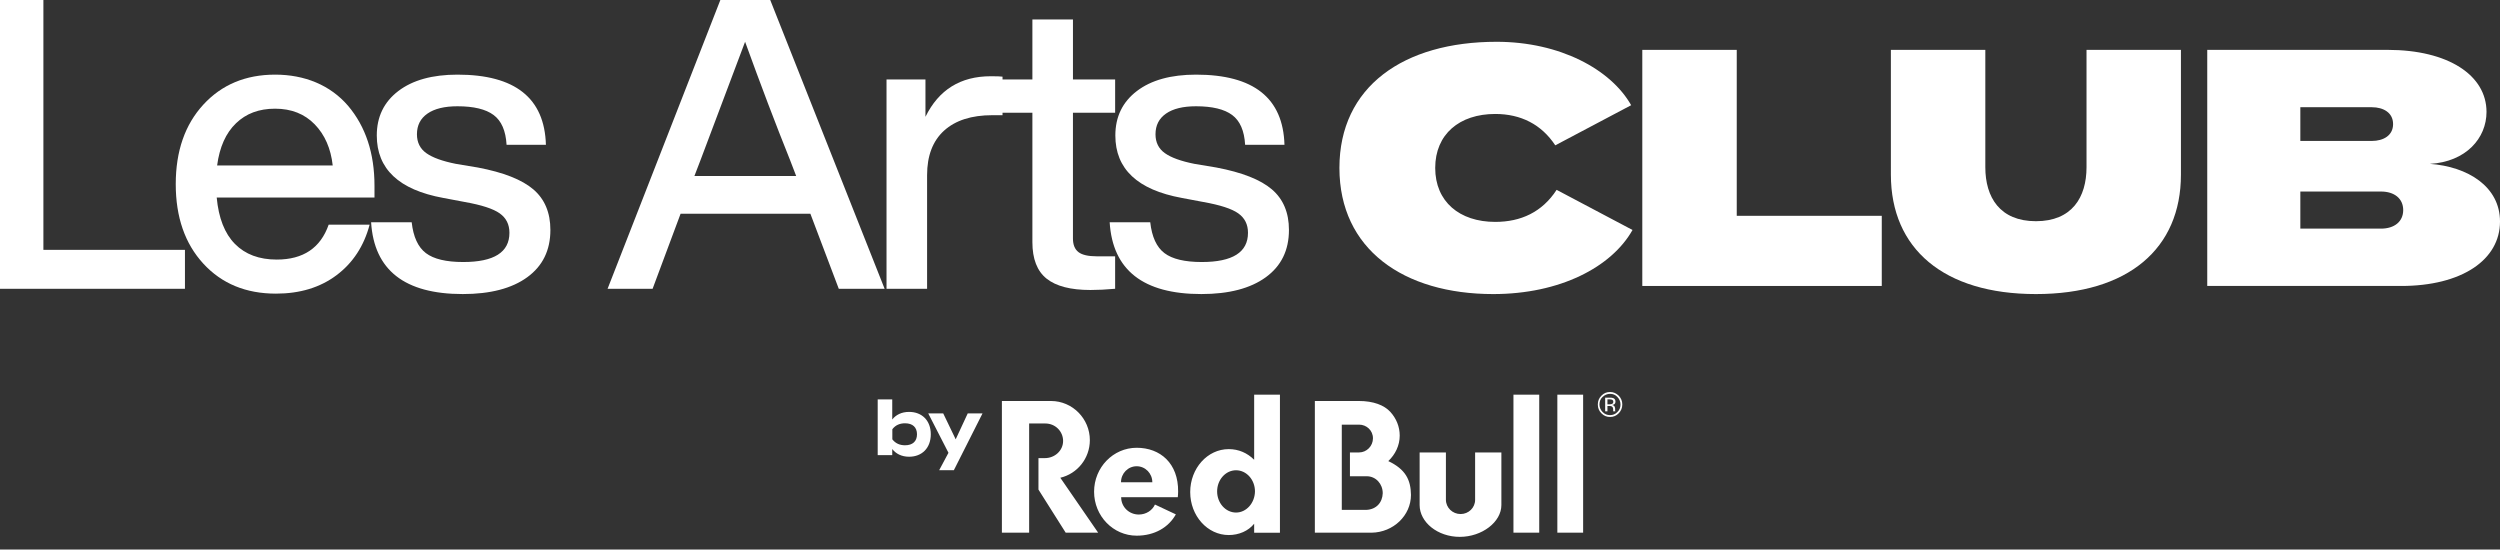
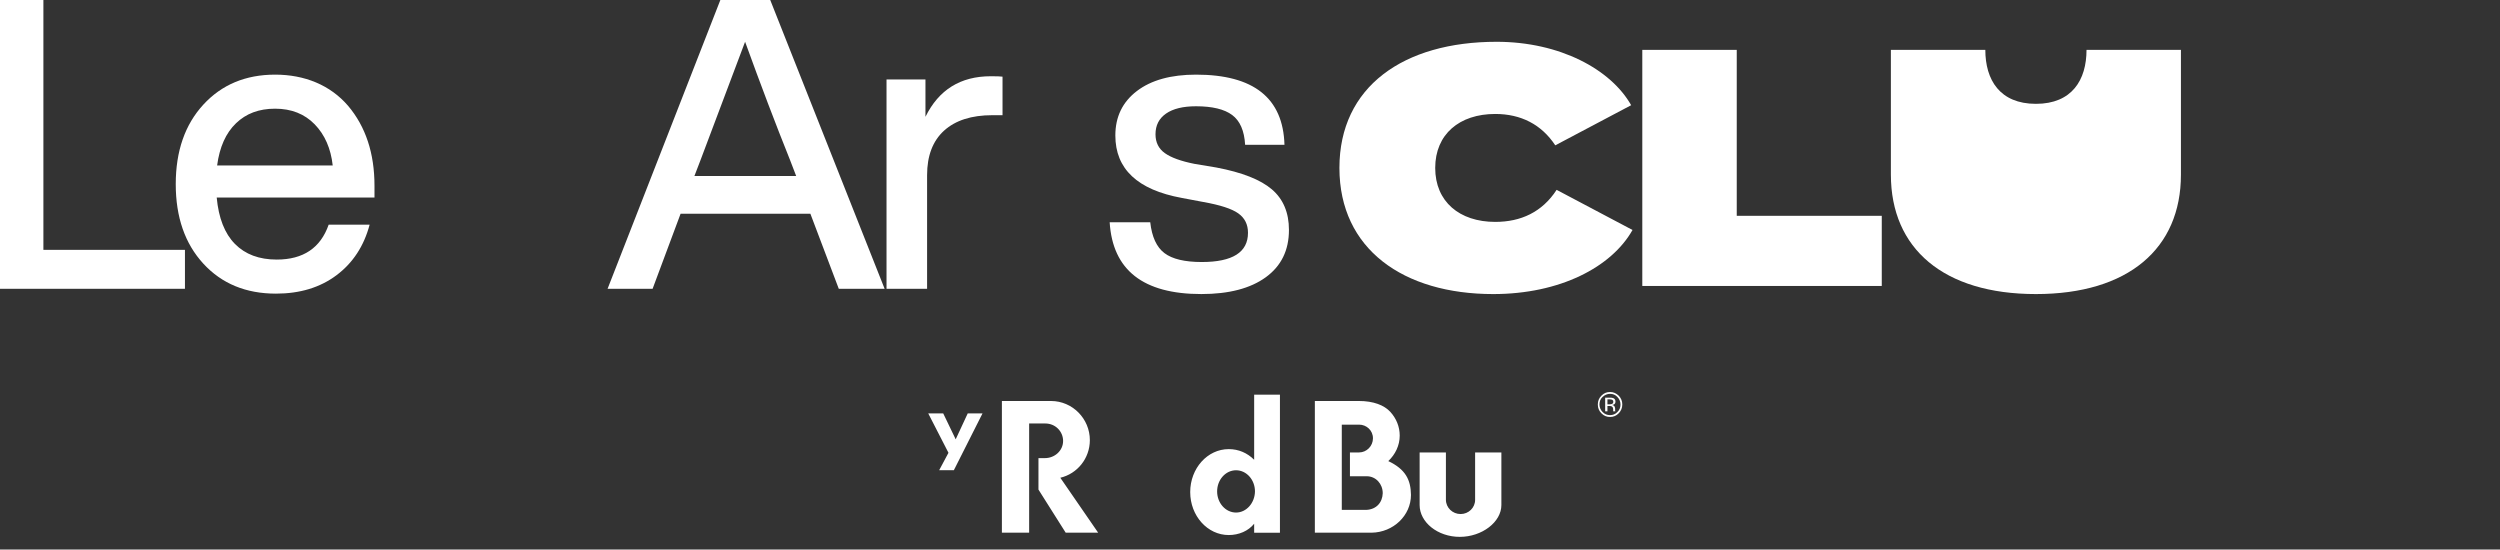
<svg xmlns="http://www.w3.org/2000/svg" id="c" viewBox="0 0 1891.92 415.86">
  <rect x="0" y="0" width="1891.92" height="415.86" fill="#333333" stroke="none" />
  <defs>
    <style>.d{fill:#fff;}</style>
  </defs>
  <path class="d" d="M1178.01,143.67l57.43,30.37c-15.82,28.08-54.88,48.5-105.42,48.5-67.89,0-116.39-33.95-116.39-95.46s48.5-95.46,118.94-95.46c47.99,0,86.53,20.93,101.84,47.99l-57.43,30.37c-10.46-15.83-26.03-23.74-45.43-23.74-27.05,0-45.43,15.31-45.43,40.84s18.38,40.84,45.43,40.84c19.4,0,35.48-7.4,46.45-24.25Z" />
  <path class="d" d="M1424.06,163.32v53.09h-181.22V37.74h71.47v125.58h109.75Z" />
-   <path class="d" d="M1650.46,37.74v94.44c0,55.9-39.82,90.36-109.75,90.36s-109.75-34.46-109.75-90.36V37.74h71.47v88.82c0,22.72,10.98,40.84,38.29,40.84s38.29-18.12,38.29-40.84V37.74h71.47Z" />
-   <path class="d" d="M1891.92,167.66c0,29.1-29.1,48.75-74.79,48.75h-146.76V37.74h136.56c45.69,0,74.78,19.14,74.78,46.96,0,19.91-15.57,37.78-42.88,39.31,28.59,2.04,53.09,17.1,53.09,43.65ZM1740.82,106.66h54.11c8.68,0,16.08-4.08,16.08-12.76s-7.4-12.76-16.08-12.76h-54.11v25.52ZM1818.67,158.98c0-8.68-6.64-14.04-16.85-14.04h-61v28.08h61c10.21,0,16.85-5.36,16.85-14.04Z" />
+   <path class="d" d="M1650.46,37.74v94.44c0,55.9-39.82,90.36-109.75,90.36s-109.75-34.46-109.75-90.36V37.74h71.47c0,22.72,10.98,40.84,38.29,40.84s38.29-18.12,38.29-40.84V37.74h71.47Z" />
  <path class="d" d="M32.84,189.08h107.12v29.47H0V0h32.84v189.08Z" />
  <path class="d" d="M283.4,149.48h-119.4c1.43,15.55,6.04,27.27,13.81,35.14,7.78,7.88,18.31,11.82,31.62,11.82,20.05,0,33.15-8.8,39.29-26.4h31c-4.3,16.17-12.64,28.9-25.02,38.21-12.38,9.31-27.68,13.97-45.89,13.97-22.71,0-41.03-7.57-54.94-22.71s-20.87-35.2-20.87-60.16,6.96-45.02,20.87-60.16,32.03-22.71,54.33-22.71,41.74,7.88,55.25,23.63c13.3,15.76,19.95,35.91,19.95,60.47v8.9ZM178.58,93.31c-7.67,7.37-12.43,18.01-14.27,31.92h87.48c-1.43-12.89-5.99-23.28-13.66-31.16-7.67-7.88-17.65-11.82-29.93-11.82s-21.95,3.68-29.62,11.05Z" />
-   <path class="d" d="M280.86,168.21h30.69c1.23,11.05,4.81,18.83,10.74,23.33,5.93,4.5,15.35,6.75,28.24,6.75,23.33,0,34.99-7.37,34.99-22.1,0-6.34-2.46-11.25-7.37-14.73s-13.71-6.34-26.4-8.59l-16.27-3.07c-33.56-6.14-50.34-21.9-50.34-47.27,0-14.12,5.42-25.32,16.27-33.61,10.85-8.29,25.78-12.43,44.81-12.43,43.59,0,65.89,17.7,66.91,53.1h-29.77c-.61-10.64-3.89-18.16-9.82-22.56s-15.04-6.6-27.32-6.6c-9.82,0-17.39,1.84-22.71,5.53s-7.98,8.9-7.98,15.65c0,6.14,2.35,10.9,7.06,14.27,4.71,3.38,12.18,6.09,22.41,8.13l16.58,2.76c19.44,3.68,33.46,9.21,42.05,16.57,8.59,7.37,12.89,17.6,12.89,30.7,0,15.35-5.83,27.27-17.5,35.76s-27.93,12.74-48.8,12.74c-44,0-67.12-18.11-69.37-54.33Z" />
  <path class="d" d="M634.76,218.54l-21.49-56.79h-98.22l-21.18,56.79h-34.07L545.14,0h37.75l86.56,218.54h-34.68ZM525.49,133.21h77.04l-4.6-11.97c-10.85-27.01-22.2-56.89-34.07-89.63-14.12,37.65-25.37,67.53-33.76,89.63l-4.6,11.97Z" />
  <path class="d" d="M758.68,58.01v29.16h-7.67c-15.76,0-27.93,3.89-36.53,11.66-8.59,7.78-12.89,19.03-12.89,33.76v85.95h-30.7V60.16h29.47v28.24c10.03-20.46,26.5-30.7,49.42-30.7,4.5,0,7.47.1,8.9.31Z" />
-   <path class="d" d="M843.89,85.33h-31.92v95.15c0,4.71,1.38,8.13,4.14,10.28s7.42,3.22,13.97,3.22h13.81v24.56c-6.75.61-12.99.92-18.72.92-14.94,0-25.99-2.87-33.15-8.59s-10.74-14.94-10.74-27.62v-97.92h-25.48v-25.17h25.48V14.73h30.7v45.43h31.92v25.17Z" />
  <path class="d" d="M839.78,168.21h30.69c1.23,11.05,4.81,18.83,10.74,23.33,5.93,4.5,15.35,6.75,28.24,6.75,23.33,0,34.99-7.37,34.99-22.1,0-6.34-2.46-11.25-7.37-14.73s-13.71-6.34-26.4-8.59l-16.27-3.07c-33.56-6.14-50.34-21.9-50.34-47.27,0-14.12,5.42-25.32,16.27-33.61,10.84-8.29,25.78-12.43,44.81-12.43,43.59,0,65.89,17.7,66.91,53.1h-29.77c-.61-10.64-3.89-18.16-9.82-22.56s-15.04-6.6-27.32-6.6c-9.82,0-17.39,1.84-22.71,5.53s-7.98,8.9-7.98,15.65c0,6.14,2.35,10.9,7.06,14.27,4.71,3.38,12.18,6.09,22.41,8.13l16.58,2.76c19.44,3.68,33.46,9.21,42.05,16.57,8.59,7.37,12.89,17.6,12.89,30.7,0,15.35-5.83,27.27-17.5,35.76s-27.93,12.74-48.8,12.74c-44,0-67.12-18.11-69.37-54.33Z" />
-   <path class="d" d="M704.39,328.65c0,10.43-6.7,16.99-16.43,16.99-5.64,0-10-2.28-12.74-5.82v4.62h-11.01v-42.19h11.01v15.22c2.74-3.53,7.09-5.76,12.74-5.76,9.72,0,16.43,6.5,16.43,16.93ZM693.95,328.65c0-5.25-3.24-8.32-9.05-8.32-3.74,0-7.15,1.25-9.61,4.5v7.64c2.46,3.25,5.87,4.5,9.61,4.5,5.81,0,9.05-3.02,9.05-8.32Z" />
  <path class="d" d="M743.53,312.86l-21.68,42.98h-11.12l7.04-13.17-15.31-29.82h11.34l9.44,19.61,9.11-19.61h11.17Z" />
  <path class="d" d="M1094.21,342.39h-19.88v39.82c0,12.98,13.58,24.07,30.38,24.07s31.49-11.21,31.49-24.07v-39.82h-19.88v35.91c0,5.92-4.94,10.71-10.99,10.71s-11.11-4.79-11.11-10.84v-35.78ZM778.82,320.47v82.66h-20.62v-99.67h37.17c16.18,0,29.39,13.36,29.39,29.61,0,13.86-9.51,25.45-22.35,28.48l28.65,41.58h-24.57l-20.62-32.63v-23.81h4.82c7.66,0,13.83-5.8,13.83-12.98s-5.8-13.23-13.46-13.23h-12.23ZM968.62,403.12v-104.45h-19.51v49.27c-5.19-5.17-11.73-8.06-19.26-8.06-16.05,0-29.14,14.49-29.14,32.51s13.09,32.51,29.14,32.51c7.66,0,14.82-3.02,19.26-8.57v6.8h19.51ZM935.4,387.88c-7.9,0-14.32-7.18-14.32-16s6.42-16,14.32-16,14.32,7.18,14.32,16c-.12,8.82-6.54,16-14.32,16M1050.62,348.94c5.31-5.04,8.64-11.84,8.64-19.28,0-6.8-2.59-12.98-7.04-17.89-4.69-5.17-12.84-8.32-23.96-8.32h-33.22v99.67h42.97c16.42-.25,29.76-12.98,29.76-28.6-.12-11.34-4.08-19.4-17.16-25.58M1034.07,385.86h-18.65v-64.51h13.09c5.68,0,10.5,4.41,10.5,10.33s-4.82,10.71-10.5,10.71h-6.92v18.02h12.72c6.92,0,12.1,5.8,12.1,12.85-.25,7.06-4.82,12.22-12.35,12.6" />
-   <path class="d" d="M848.34,364.94c0-6.68,5.31-12.1,11.85-12.1s11.85,5.42,11.85,12.1h-23.71ZM891.32,376.28c.12-1.39.25-2.77.25-4.16.25-21.55-13.58-33.26-31.37-33.26s-32.23,14.87-32.23,33.26,14.45,33.26,32.23,33.26c13.58,0,24.2-6.3,29.64-16.13l-15.81-7.43c-1.98,4.41-6.67,7.56-12.23,7.56-7.29,0-13.34-5.67-13.34-13.1h42.85ZM1145.33,298.67h19.51v104.45h-19.51v-104.45ZM1178.55,298.67h19.51v104.45h-19.51v-104.45Z" />
  <path class="d" d="M1218.44,298.04c2.22,0,4.08.76,5.56,2.39,1.48,1.51,2.35,3.53,2.35,5.67,0,2.27-.74,4.16-2.35,5.67-1.48,1.64-3.46,2.39-5.56,2.39-2.22,0-4.08-.76-5.68-2.39-1.48-1.51-2.35-3.53-2.35-5.67,0-2.27.74-4.16,2.35-5.67s3.46-2.39,5.68-2.39M1227.7,306.1c0-2.52-.86-4.79-2.72-6.68-1.85-1.76-3.95-2.77-6.54-2.77s-4.69.88-6.54,2.77c-1.85,1.89-2.72,4.03-2.72,6.68s.86,4.79,2.72,6.68,3.95,2.77,6.54,2.77,4.69-.88,6.54-2.77c1.73-1.76,2.72-4.03,2.72-6.68M1220.91,304.08c0,.76-.37,1.39-1.11,1.64-.37.13-.99.25-1.73.25h-1.61v-3.78h1.48c.99,0,1.73.13,2.22.38.49.38.74.76.74,1.51M1214.73,300.93v10.33h1.73v-4.03h1.36c.99,0,1.61.13,1.98.38.62.38.99,1.13.99,2.39v1.26h1.73l-.12-.13c0-.13-.12-.25-.12-.5v-1.51c0-.5-.25-1.01-.49-1.64-.37-.5-.99-.88-1.73-1.01.62-.13,1.11-.25,1.48-.5.62-.38.99-1.13.99-2.02,0-1.26-.49-2.14-1.61-2.65-.62-.25-1.48-.38-2.84-.38h-3.33Z" />
</svg>